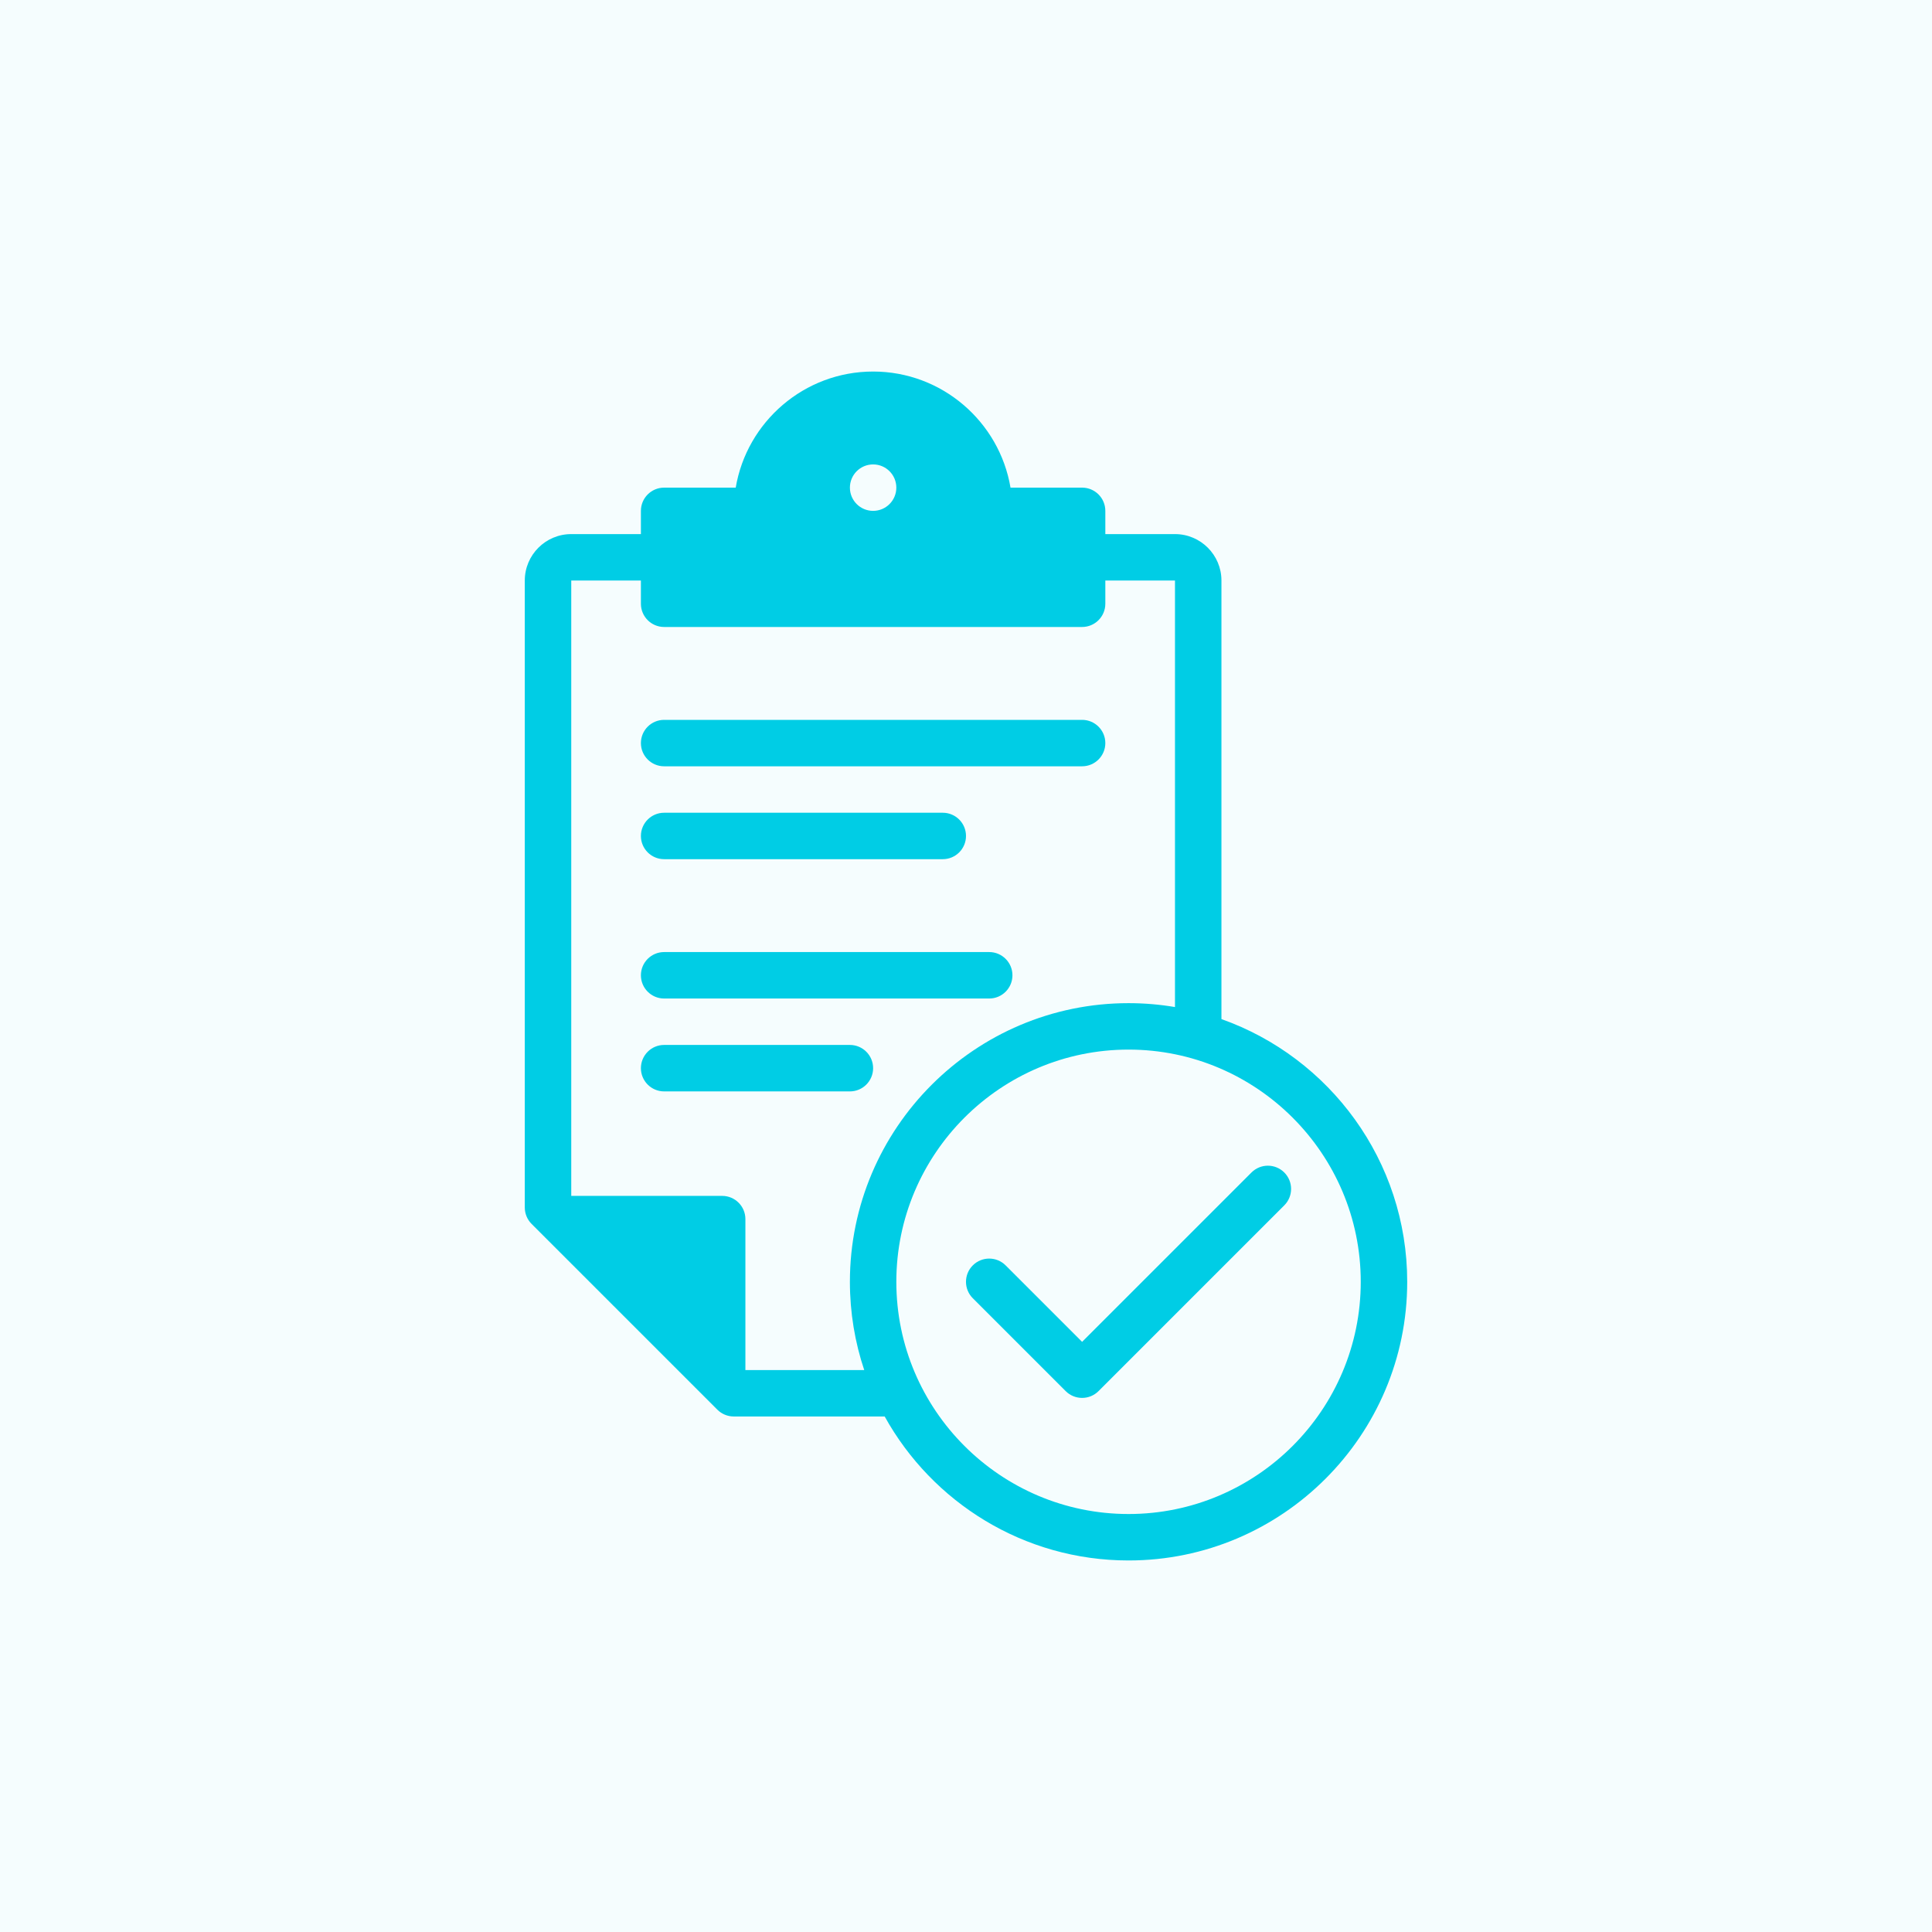
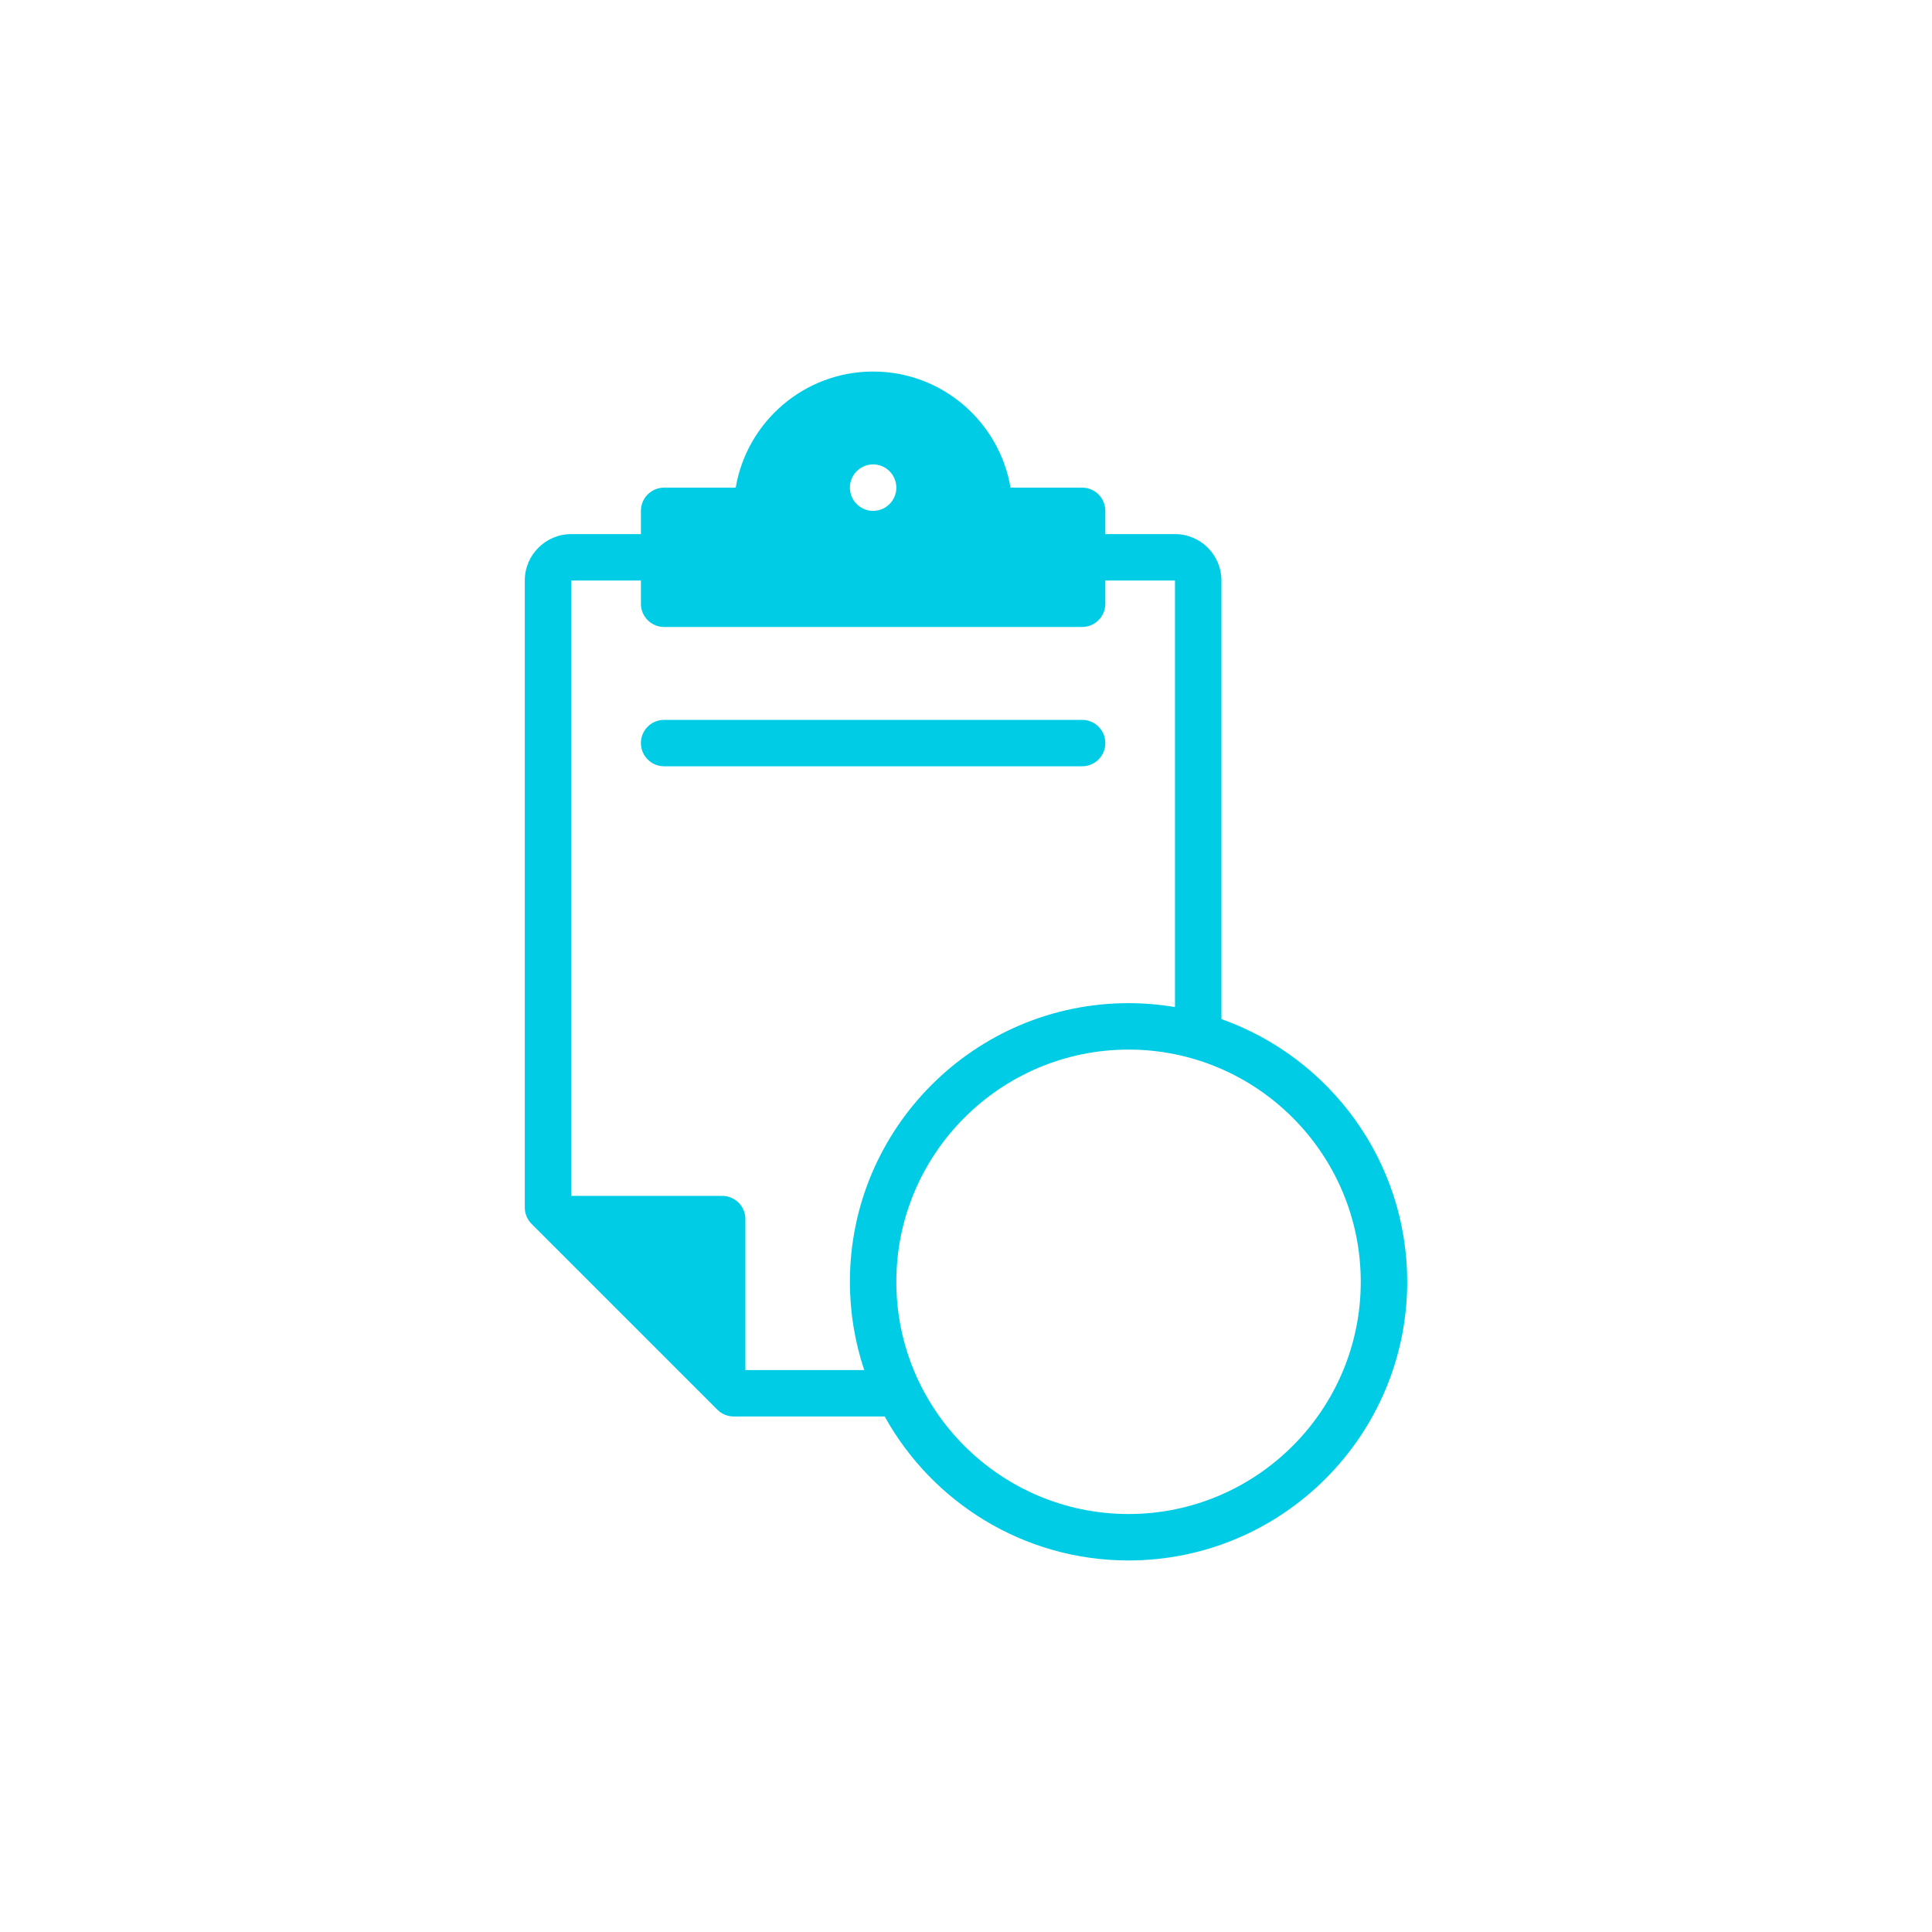
<svg xmlns="http://www.w3.org/2000/svg" width="130" height="130" viewBox="0 0 130 130" fill="none">
-   <rect width="130" height="130" fill="#F5FDFE" />
  <path d="M44.688 51.562H72.812C73.675 51.562 74.375 50.863 74.375 50C74.375 49.137 73.675 48.438 72.812 48.438H44.688C43.825 48.438 43.125 49.137 43.125 50C43.125 50.863 43.825 51.562 44.688 51.562Z" fill="#00CDE5" />
-   <path d="M44.688 57.812H63.438C64.3 57.812 65 57.113 65 56.25C65 55.387 64.3 54.688 63.438 54.688H44.688C43.825 54.688 43.125 55.387 43.125 56.25C43.125 57.113 43.825 57.812 44.688 57.812Z" fill="#00CDE5" />
-   <path d="M44.688 67.188H66.562C67.425 67.188 68.125 66.488 68.125 65.625C68.125 64.762 67.425 64.062 66.562 64.062H44.688C43.825 64.062 43.125 64.762 43.125 65.625C43.125 66.488 43.825 67.188 44.688 67.188Z" fill="#00CDE5" />
-   <path d="M58.75 71.875C58.75 71.012 58.05 70.312 57.188 70.312H44.688C43.825 70.312 43.125 71.012 43.125 71.875C43.125 72.738 43.825 73.438 44.688 73.438H57.188C58.05 73.438 58.75 72.738 58.75 71.875Z" fill="#00CDE5" />
  <path d="M82.188 68.573V39.062C82.188 37.339 80.786 35.938 79.062 35.938H74.375V34.375C74.375 33.512 73.675 32.812 72.812 32.812H67.995C67.249 28.384 63.387 25 58.75 25C54.113 25 50.251 28.384 49.505 32.812H44.688C43.825 32.812 43.125 33.512 43.125 34.375V35.938H38.438C36.714 35.938 35.312 37.339 35.312 39.062V81.25C35.312 81.664 35.477 82.062 35.77 82.355L48.27 94.855C48.563 95.148 48.961 95.312 49.375 95.312H59.528C62.728 101.084 68.884 105 75.938 105C86.276 105 94.688 96.589 94.688 86.25C94.688 78.102 89.463 71.152 82.188 68.573ZM58.75 31.25C59.613 31.25 60.312 31.95 60.312 32.812C60.312 33.675 59.613 34.375 58.75 34.375C57.887 34.375 57.188 33.675 57.188 32.812C57.188 31.95 57.887 31.25 58.75 31.25ZM50.156 92.188V82.031C50.156 81.168 49.457 80.469 48.594 80.469H38.438V39.062H43.125V40.625C43.125 41.488 43.825 42.188 44.688 42.188H72.812C73.675 42.188 74.375 41.488 74.375 40.625V39.062H79.062V67.762C78.046 67.591 77.002 67.5 75.938 67.5C65.599 67.5 57.188 75.911 57.188 86.25C57.188 88.324 57.527 90.321 58.152 92.188H50.156ZM75.938 101.875C67.322 101.875 60.312 94.866 60.312 86.25C60.312 77.634 67.322 70.625 75.938 70.625C84.553 70.625 91.562 77.634 91.562 86.25C91.562 94.866 84.553 101.875 75.938 101.875Z" fill="#00CDE5" />
-   <path d="M84.208 78.895L72.812 90.29L67.667 85.145C67.057 84.535 66.068 84.535 65.457 85.145C64.847 85.755 64.847 86.745 65.457 87.355L71.707 93.605C72.013 93.91 72.412 94.062 72.812 94.062C73.212 94.062 73.612 93.91 73.917 93.605L86.417 81.105C87.027 80.495 87.027 79.505 86.417 78.895C85.807 78.285 84.818 78.285 84.208 78.895Z" fill="#00CDE5" />
</svg>